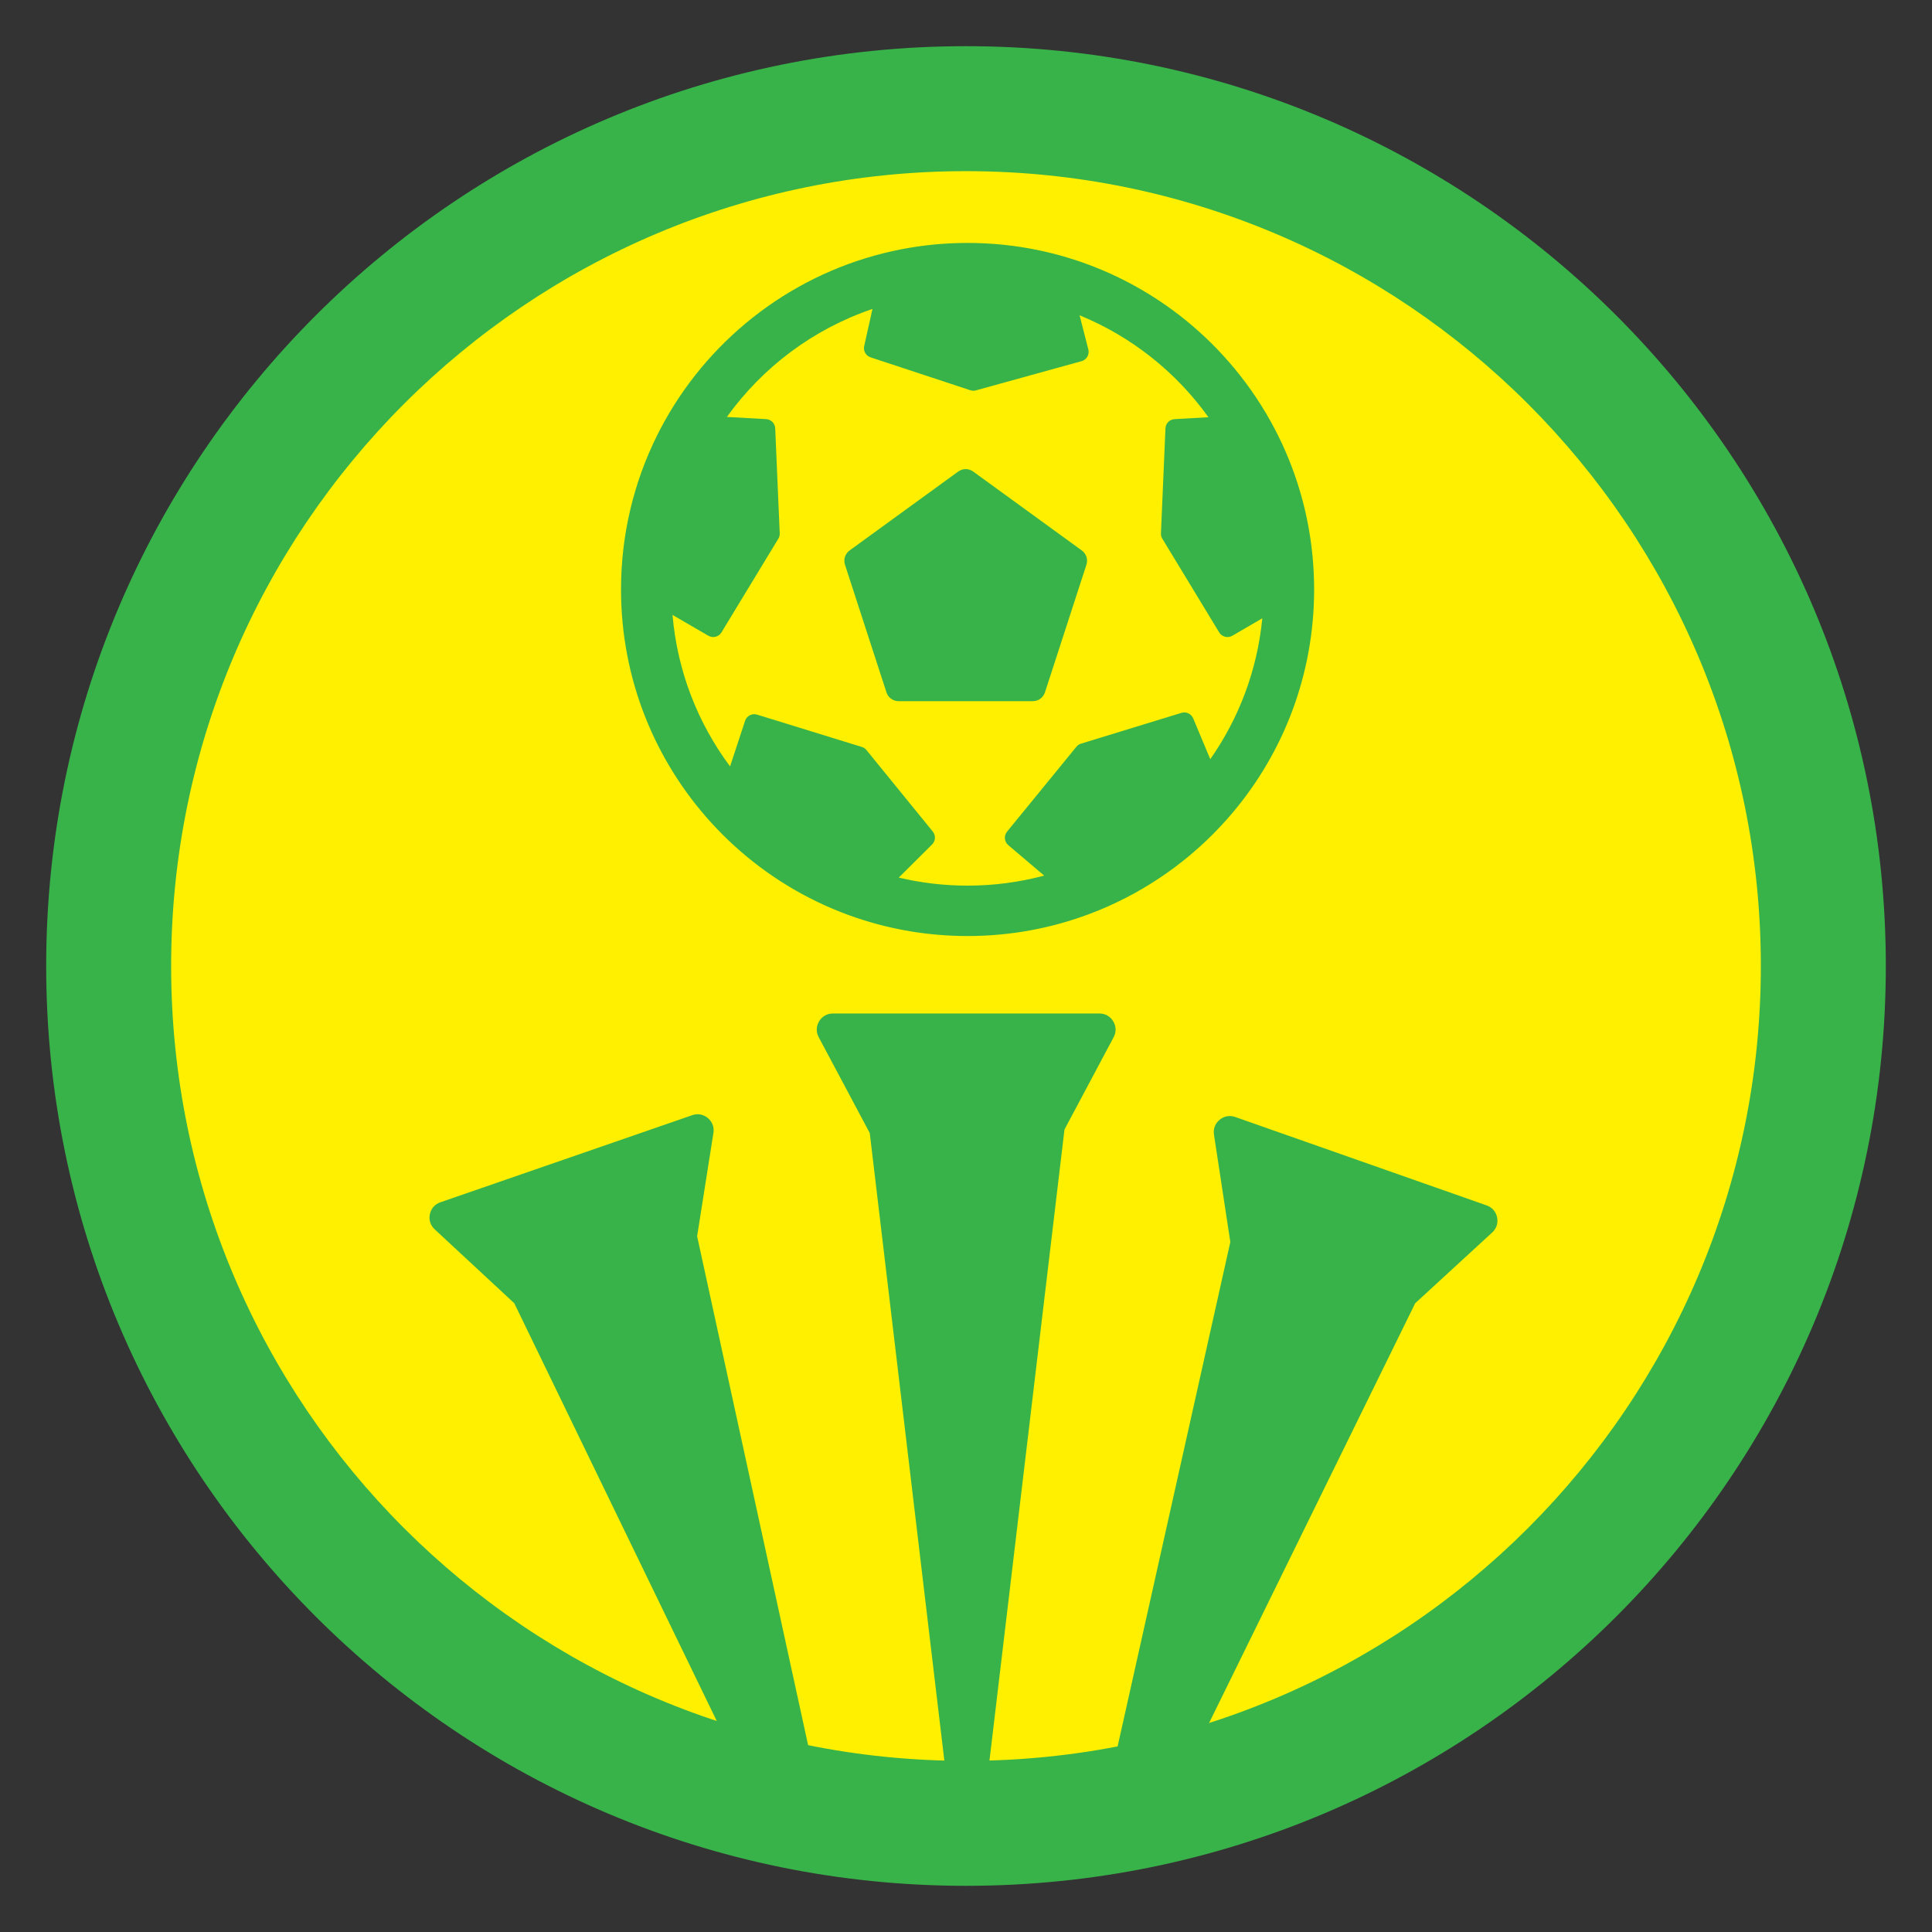
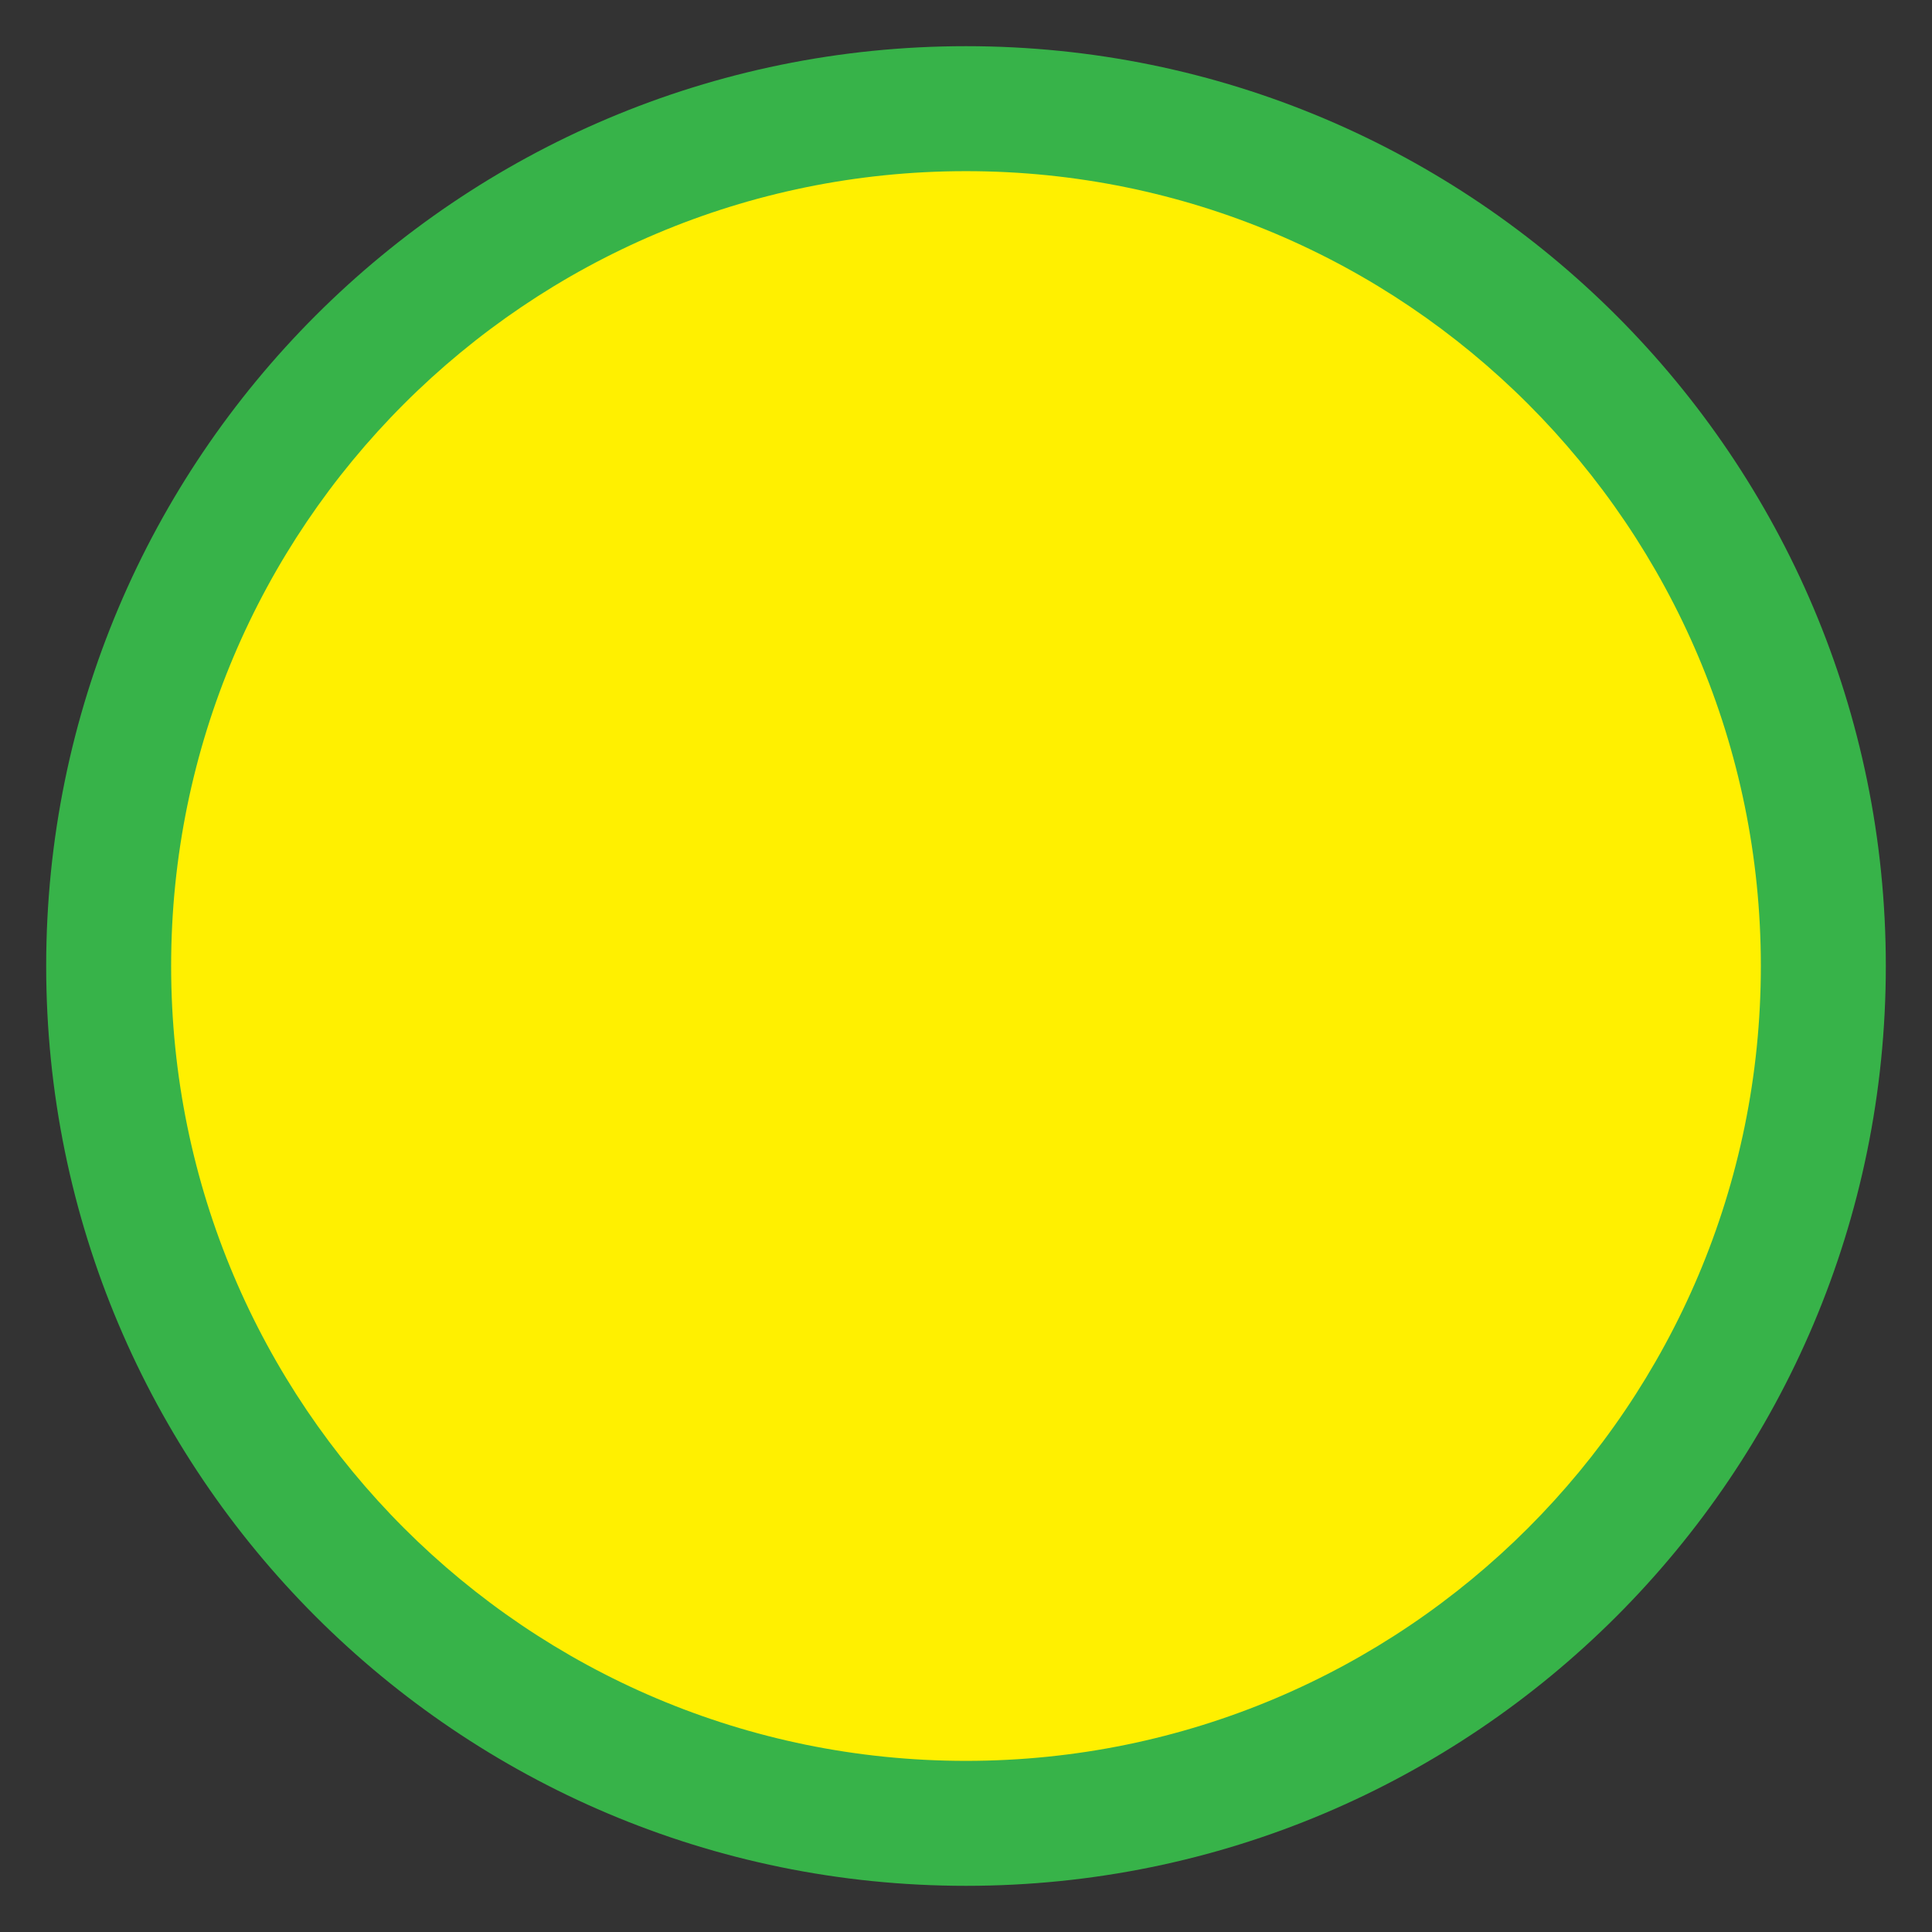
<svg xmlns="http://www.w3.org/2000/svg" xml:space="preserve" width="152.4mm" height="152.4mm" version="1.1" style="shape-rendering:geometricPrecision; text-rendering:geometricPrecision; image-rendering:optimizeQuality; fill-rule:evenodd; clip-rule:evenodd" viewBox="0 0 15240 15240">
  <rect x="0" y="0" width="15240" height="15240" fill="#333333" stroke="none" />
  <defs>
    <style type="text/css">
   
    .fil0 {fill:none}
    .fil2 {fill:#37B349}
    .fil1 {fill:#FFF000}
   
  </style>
  </defs>
  <g id="Capa_x0020_1">
    <g id="_2281176504352">
-       <rect class="fil0" x="-0" y="-0" width="15240" height="15240" />
      <ellipse id="contour" class="fil1" cx="7620.01" cy="7620" rx="7200.69" ry="7200.73" />
-       <path id="contour_5" class="fil2" d="M8998.84 14688.29c-132.58,25.71 -266.42,47.82 -401.49,66.15l408.87 -1829.72 698.88 -3127.5 -129.08 -847.18c-6.9,-45.35 9.2,-87.66 44.52,-116.92 35.33,-29.27 79.89,-37.24 123.15,-22.02l991.71 348.74 991.7 348.73c43.28,15.22 73.04,49.32 82.27,94.26 9.23,44.92 -4.7,88.01 -38.46,119.05l-607.68 558.55 -1424.85 2901.76 -739.54 1506.1zm-1296.92 -12771.03l1.86 0.04c22.79,0.59 45.5,1.46 68.15,2.6l2.35 0.12c22.03,1.13 43.99,2.52 65.88,4.17l5.31 0.41c20.77,1.61 41.48,3.45 62.11,5.51l8.69 0.89c19.6,2.03 39.15,4.25 58.62,6.7l11.64 1.49c18.32,2.38 36.59,4.93 54.8,7.67l14.49 2.22c17.28,2.69 34.52,5.54 51.69,8.56l18.69 3.35c15.18,2.77 30.31,5.67 45.4,8.7 8.06,1.61 16.12,3.27 24.15,4.96 13.75,2.89 27.46,5.86 41.14,8.95 9.38,2.12 18.74,4.31 28.09,6.52 11.48,2.72 22.95,5.52 34.37,8.38 10.91,2.74 21.79,5.54 32.65,8.41 10.39,2.74 20.75,5.55 31.09,8.41 733.49,203 1343.03,704.09 1690.31,1364.64l0.55 1.05c9.84,18.74 19.46,37.61 28.88,56.6l1.36 2.75c9.23,18.67 18.25,37.46 27.06,56.37l1.56 3.33c8.83,19.01 17.44,38.15 25.85,57.4l1.35 3.09c7.85,18.04 15.49,36.19 22.97,54.43l3.59 8.81c6.62,16.33 13.08,32.74 19.39,49.22l5.72 15.04c5.77,15.34 11.4,30.75 16.9,46.22l5.84 16.56c5.21,14.95 10.27,29.95 15.23,45.02l6.43 19.81c4.45,13.88 8.79,27.81 13.02,41.79 2.38,7.86 4.71,15.73 7.02,23.62 3.82,13.04 7.54,26.11 11.17,39.23 2.45,8.88 4.86,17.77 7.23,26.68 3.37,12.7 6.65,25.42 9.84,38.19 2.37,9.49 4.69,19 6.96,28.53 2.62,10.96 5.19,21.95 7.68,32.96 2.71,12.02 5.32,24.08 7.87,36.16 2.11,9.97 4.16,19.96 6.16,29.96 2.53,12.7 4.96,25.44 7.32,38.2 1.74,9.43 3.44,18.87 5.09,28.34 2.34,13.48 4.58,27 6.72,40.55 1.38,8.68 2.71,17.37 4,26.08 2.08,14.05 4.06,28.14 5.92,42.25 1.15,8.69 2.26,17.39 3.33,26.11 1.73,14.16 3.35,28.35 4.87,42.57 0.93,8.66 1.82,17.33 2.66,26.02 1.42,14.6 2.72,29.24 3.9,43.9 0.67,8.23 1.3,16.48 1.89,24.73 1.14,15.87 2.15,31.79 3.02,47.73 0.39,7.07 0.73,14.16 1.06,21.24 0.74,15.75 1.34,31.54 1.81,47.35 0.24,7.72 0.41,15.45 0.59,23.19 0.35,16.18 0.55,32.41 0.61,48.66 0.02,3.44 0.13,6.87 0.13,10.32 0,670.7 -241.7,1284.86 -642.53,1760.49l-0.43 0.5c-266.46,316.02 -603.23,570.71 -986.19,740.13l-20.21 8.84c-33.75,14.61 -67.87,28.53 -102.31,41.8 -6.89,2.65 -13.79,5.28 -20.71,7.88 -299.02,112.42 -622.94,174 -961.26,174 -302.67,0 -593.81,-49.29 -865.95,-140.12l-0.26 -0.09c-7,-2.34 -14,-4.7 -20.97,-7.09 -14.02,-4.81 -27.99,-9.74 -41.91,-14.77 -7.13,-2.58 -14.25,-5.18 -21.36,-7.82 -13.79,-5.12 -27.53,-10.34 -41.22,-15.67 -7.08,-2.76 -14.15,-5.54 -21.2,-8.36 -13.41,-5.35 -26.77,-10.81 -40.08,-16.37 -7.87,-3.29 -15.71,-6.61 -23.54,-9.97 -12.48,-5.35 -24.91,-10.78 -37.3,-16.32 -7.84,-3.5 -15.66,-7.05 -23.46,-10.63 -12.19,-5.58 -24.34,-11.25 -36.43,-17.01 -7.76,-3.7 -15.5,-7.43 -23.22,-11.19 -12.25,-5.97 -24.46,-12.04 -36.6,-18.19 -7.45,-3.78 -14.88,-7.57 -22.29,-11.42 -12.18,-6.31 -24.31,-12.72 -36.38,-19.2 -7.07,-3.8 -14.11,-7.63 -21.14,-11.48 -12.58,-6.91 -25.11,-13.91 -37.57,-21 -6.7,-3.82 -13.37,-7.66 -20.04,-11.53 -12.25,-7.11 -24.45,-14.32 -36.58,-21.62 -6.63,-3.99 -13.25,-8.01 -19.84,-12.06 -12.15,-7.45 -24.22,-14.99 -36.24,-22.62 -6.49,-4.12 -12.96,-8.27 -19.41,-12.44 -12.02,-7.78 -23.98,-15.66 -35.88,-23.62 -6.35,-4.25 -12.67,-8.52 -18.98,-12.82 -11.96,-8.15 -23.86,-16.39 -35.68,-24.73l-17.23 -12.25c-12.29,-8.81 -24.51,-17.73 -36.65,-26.73l-15.89 -11.88c-12.5,-9.42 -24.92,-18.94 -37.25,-28.56l-13.99 -10.99c-12.49,-9.88 -24.9,-19.88 -37.21,-29.97l-14.11 -11.64c-12.47,-10.35 -24.85,-20.82 -37.12,-31.39l-12.02 -10.42c-12.78,-11.13 -25.47,-22.38 -38.03,-33.75l-10.35 -9.41c-12.81,-11.7 -25.51,-23.52 -38.09,-35.46l-9.94 -9.5c-12.6,-12.07 -25.09,-24.25 -37.45,-36.56l-9.05 -9.08c-12.56,-12.62 -25.02,-25.37 -37.34,-38.24l-8.14 -8.56c-12.39,-13.06 -24.66,-26.23 -36.8,-39.53 -443.19,-485.84 -713.45,-1132.13 -713.45,-1841.58 0,-436.72 102.58,-849.46 284.71,-1215.61 19.25,-38.7 39.38,-76.89 60.39,-114.52l0.59 -1.05c374.79,-670.81 1023.94,-1167.43 1795.7,-1337.92l9.87 -2.16 3.39 -0.73c17.28,-3.73 34.62,-7.3 52.02,-10.7 7.76,-1.52 15.55,-3.02 23.34,-4.47 12.54,-2.34 25.1,-4.59 37.7,-6.76 11.41,-1.96 22.83,-3.86 34.28,-5.68 9.73,-1.55 19.49,-3.05 29.25,-4.49 14.08,-2.08 28.19,-4.05 42.34,-5.92 7.6,-1 15.22,-1.98 22.84,-2.92 16.33,-2.02 32.7,-3.89 49.12,-5.62l16.07 -1.64c18.84,-1.87 37.73,-3.55 56.68,-5.03l9.53 -0.74c20.91,-1.57 41.88,-2.89 62.92,-3.98l4.05 -0.21c22.41,-1.13 44.9,-1.98 67.45,-2.57l1.89 -0.04c23.1,-0.58 46.27,-0.88 69.51,-0.88 23.27,0 46.48,0.3 69.61,0.88zm-24.52 1802.88l855.42 621.49c36.22,26.31 50.74,71.01 36.91,113.59l-326.74 1005.61c-13.84,42.58 -51.86,70.2 -96.63,70.2l-528.68 0 -528.67 0c-44.77,0 -82.79,-27.62 -96.63,-70.2l-326.74 -1005.61c-13.83,-42.58 0.69,-87.28 36.91,-113.59l855.41 -621.49c36.22,-26.32 83.22,-26.31 119.44,0zm838.57 -1233.02l69.09 269.54c10.29,40.17 -13.54,81.31 -53.51,92.36l-833.37 230.33c-15.15,4.19 -29.24,3.83 -44.17,-1.09l-786.62 -259.57c-37.34,-12.32 -59.05,-50.6 -50.48,-88.98l65.38 -292.68c-466.49,158.04 -866.76,459.51 -1148.53,851.82l309.41 17.35c39.26,2.21 70.18,33.52 71.87,72.81l35.55 827.57c0.66,15.71 -2.83,29.36 -10.98,42.8l-448.57 739.15c-21.52,35.45 -67.6,47.18 -103.45,26.34l-282.64 -164.36c37.91,445.86 200.92,856.06 453.97,1195.18l118.39 -359.6c12.98,-39.37 55.23,-61.2 94.85,-48.97l826.18 254.95c15.01,4.64 26.69,12.53 36.62,24.71l522.83 642.49c24.82,30.49 22.48,74.44 -5.41,102.17l-262.82 261.06c174.18,41.46 355.88,63.53 542.75,63.53 209.06,0 411.64,-27.61 604.45,-79.13l-283.26 -240.36c-31.61,-26.83 -35.94,-74.18 -9.71,-106.31l546.97 -669.61c9.94,-12.17 21.64,-20.02 36.67,-24.64l791.95 -242.8c37.6,-11.52 77.44,7.17 92.63,43.44l134.81 322.02c224.66,-320.7 370.79,-700.44 410.47,-1111.34l-236.56 137.57c-35.85,20.84 -81.93,9.11 -103.45,-26.34l-448.57 -739.15c-8.15,-13.44 -11.64,-27.09 -10.98,-42.8l35.55 -827.57c1.69,-39.29 32.61,-70.6 71.87,-72.81l267.43 -15c-254.62,-355.37 -606.44,-636.32 -1016.61,-804.08zm-821.63 12332.66c-24.79,0.26 -49.48,0.94 -74.33,0.94 -20.07,0 -39.99,-0.59 -60.03,-0.76l-320.89 -2699.83 -378.22 -3182.24 -402.81 -756.38c-21.56,-40.49 -20.4,-85.75 3.21,-125.07 23.61,-39.33 63.01,-61.63 108.88,-61.63l1051.23 0 1051.23 0c45.87,0 85.27,22.3 108.88,61.63 23.61,39.32 24.77,84.58 3.21,125.07l-387.97 728.51 -381.53 3210.11 -320.86 2699.65zm-1105.93 -72.93c-134.57,-19.34 -268.04,-42.04 -400.11,-68.69l-733.87 -1514.14 -1397.69 -2883.77 -627.94 -583.15c-33.61,-31.22 -47.31,-74.37 -37.85,-119.25 9.45,-44.89 39.4,-78.84 82.75,-93.83l993.47 -343.64 993.49 -343.64c43.34,-14.99 87.87,-6.8 123.04,22.65 35.17,29.44 51.06,71.83 43.92,117.15l-128.51 815.31 688.79 3158.47 400.51 1836.53z" />
      <path id="contour_6" class="fil2" d="M7620.01 364.25c4007.22,0 7255.71,3248.52 7255.71,7255.75 0,4007.22 -3248.49,7255.74 -7255.71,7255.74 -4007.22,0 -7255.7,-3248.52 -7255.7,-7255.74 0,-4007.23 3248.48,-7255.75 7255.7,-7255.75zm-0.06 985.8c3462.82,0 6270.01,2807.18 6270.01,6270 0,3462.82 -2807.19,6270.01 -6270.01,6270.01 -3462.82,0 -6270,-2807.19 -6270,-6270.01 0,-3462.82 2807.18,-6270 6270,-6270z" />
    </g>
  </g>
</svg>